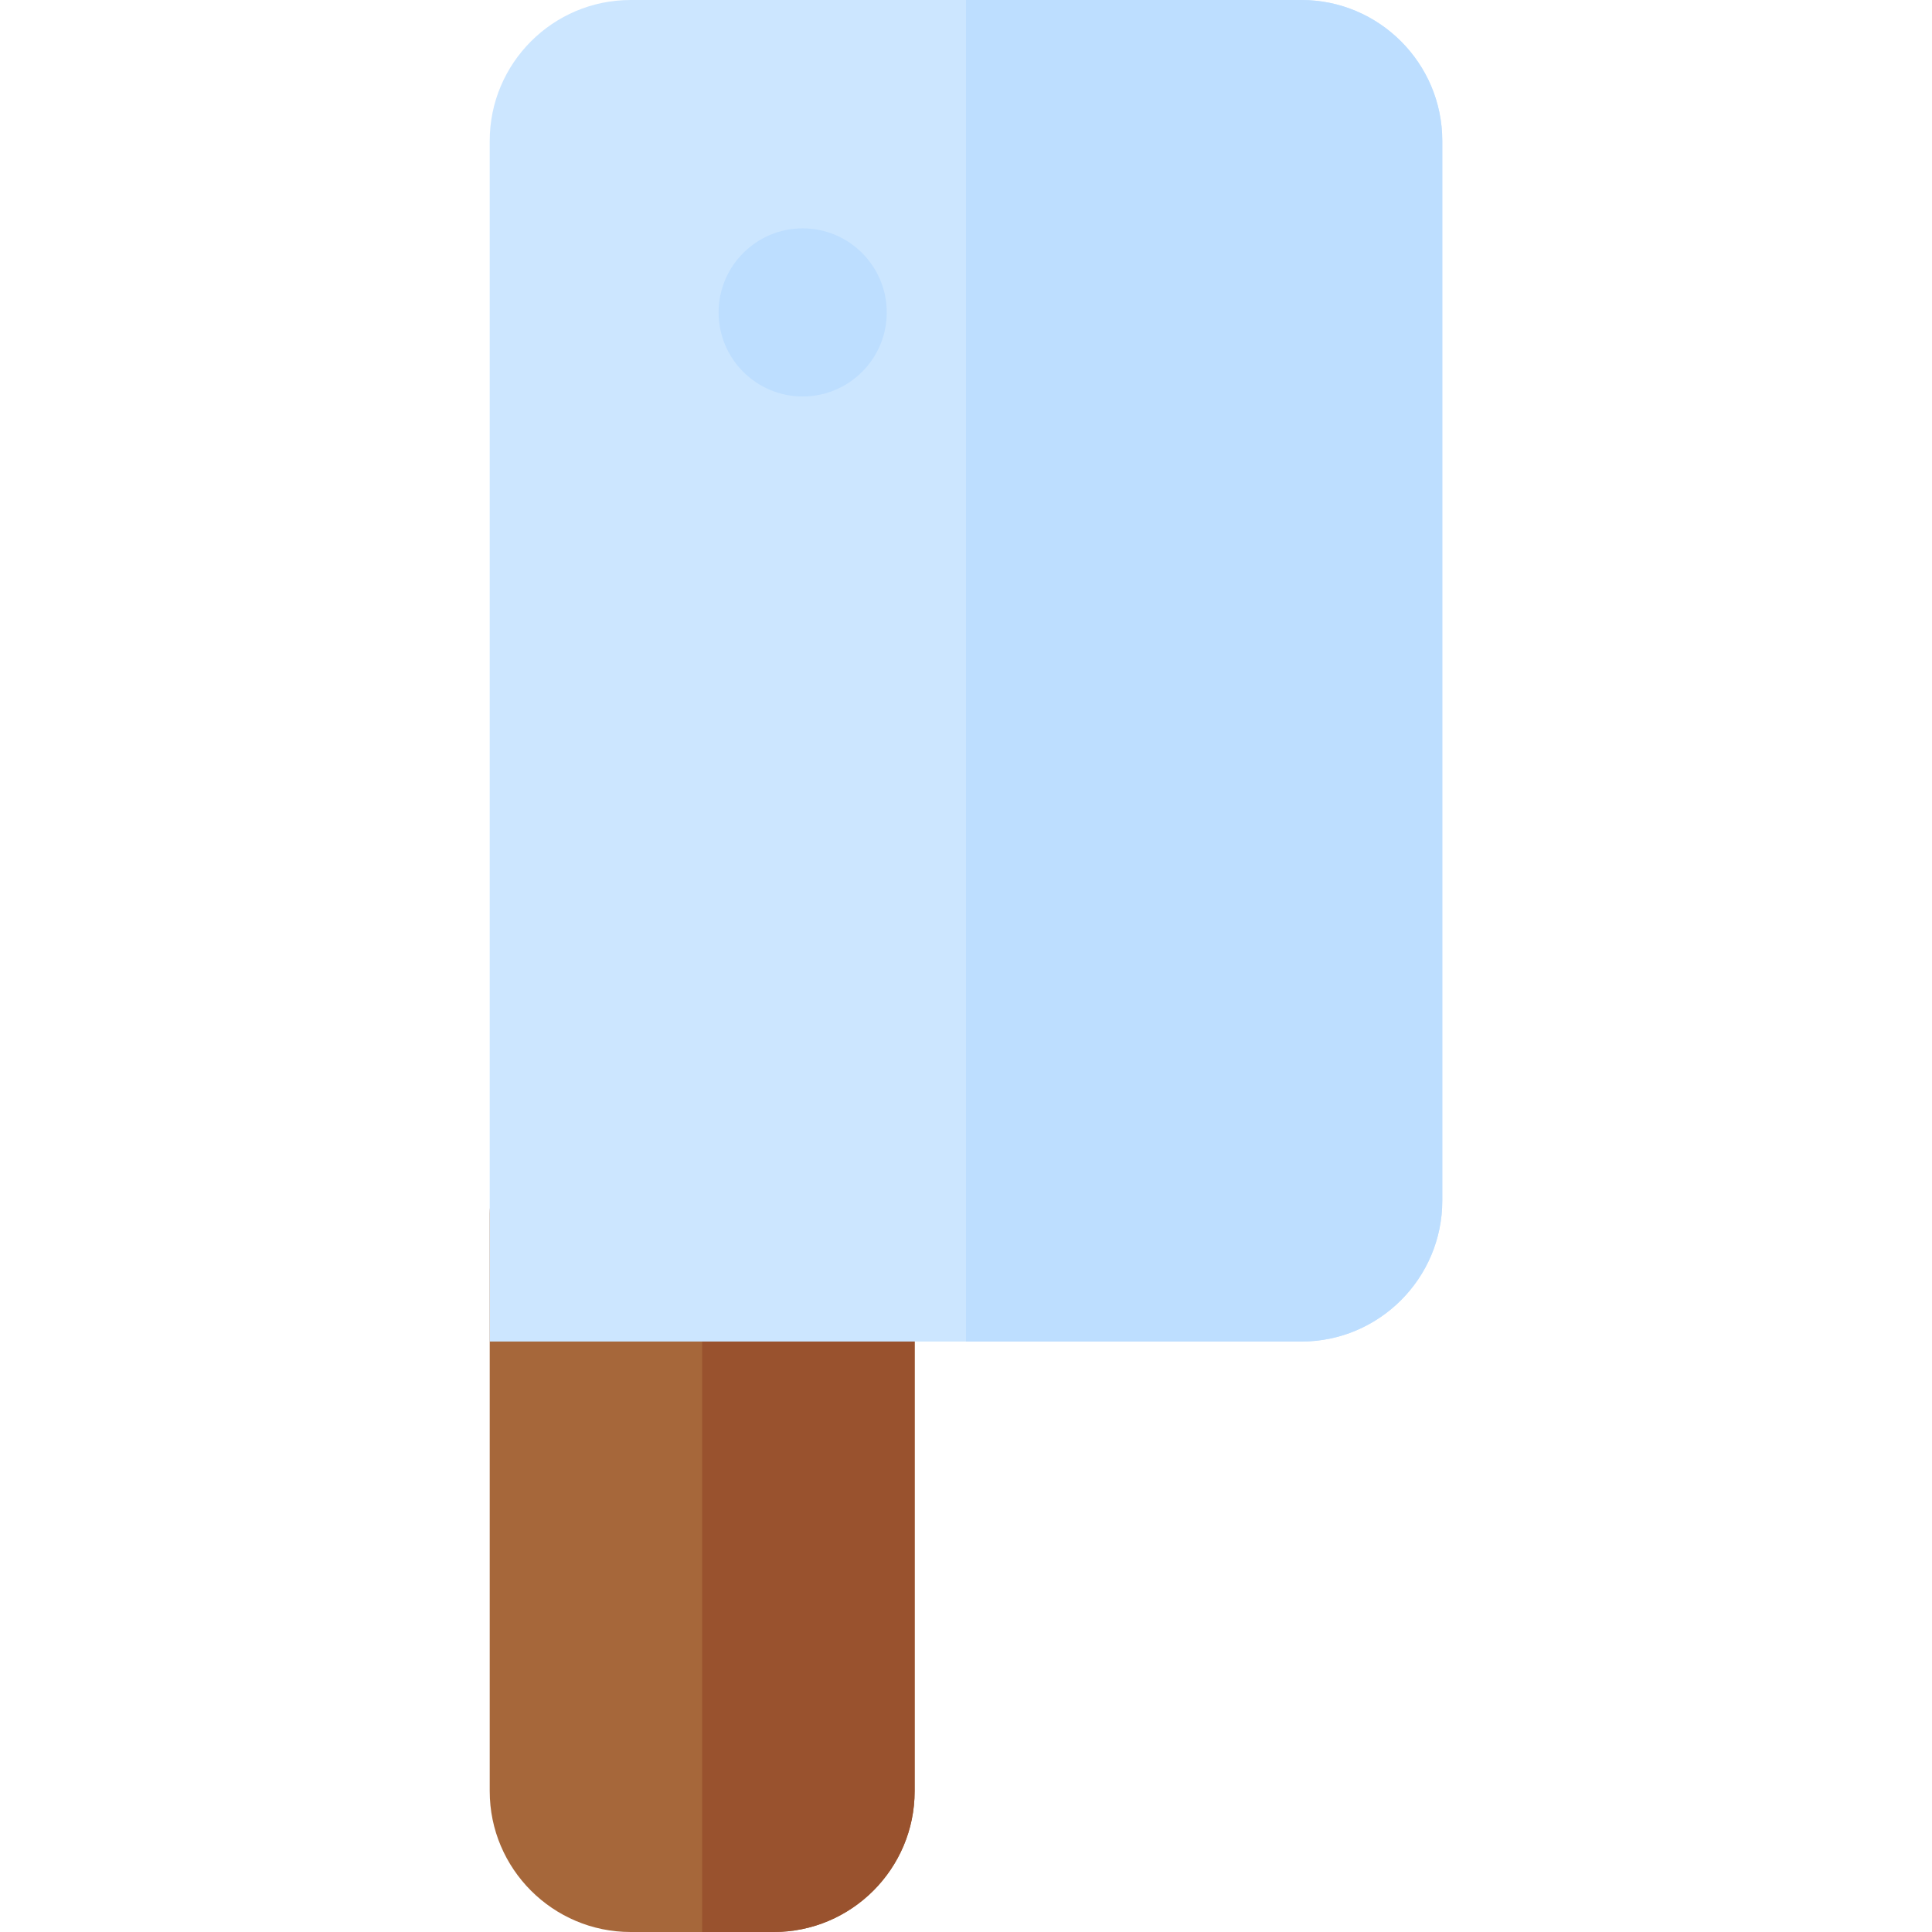
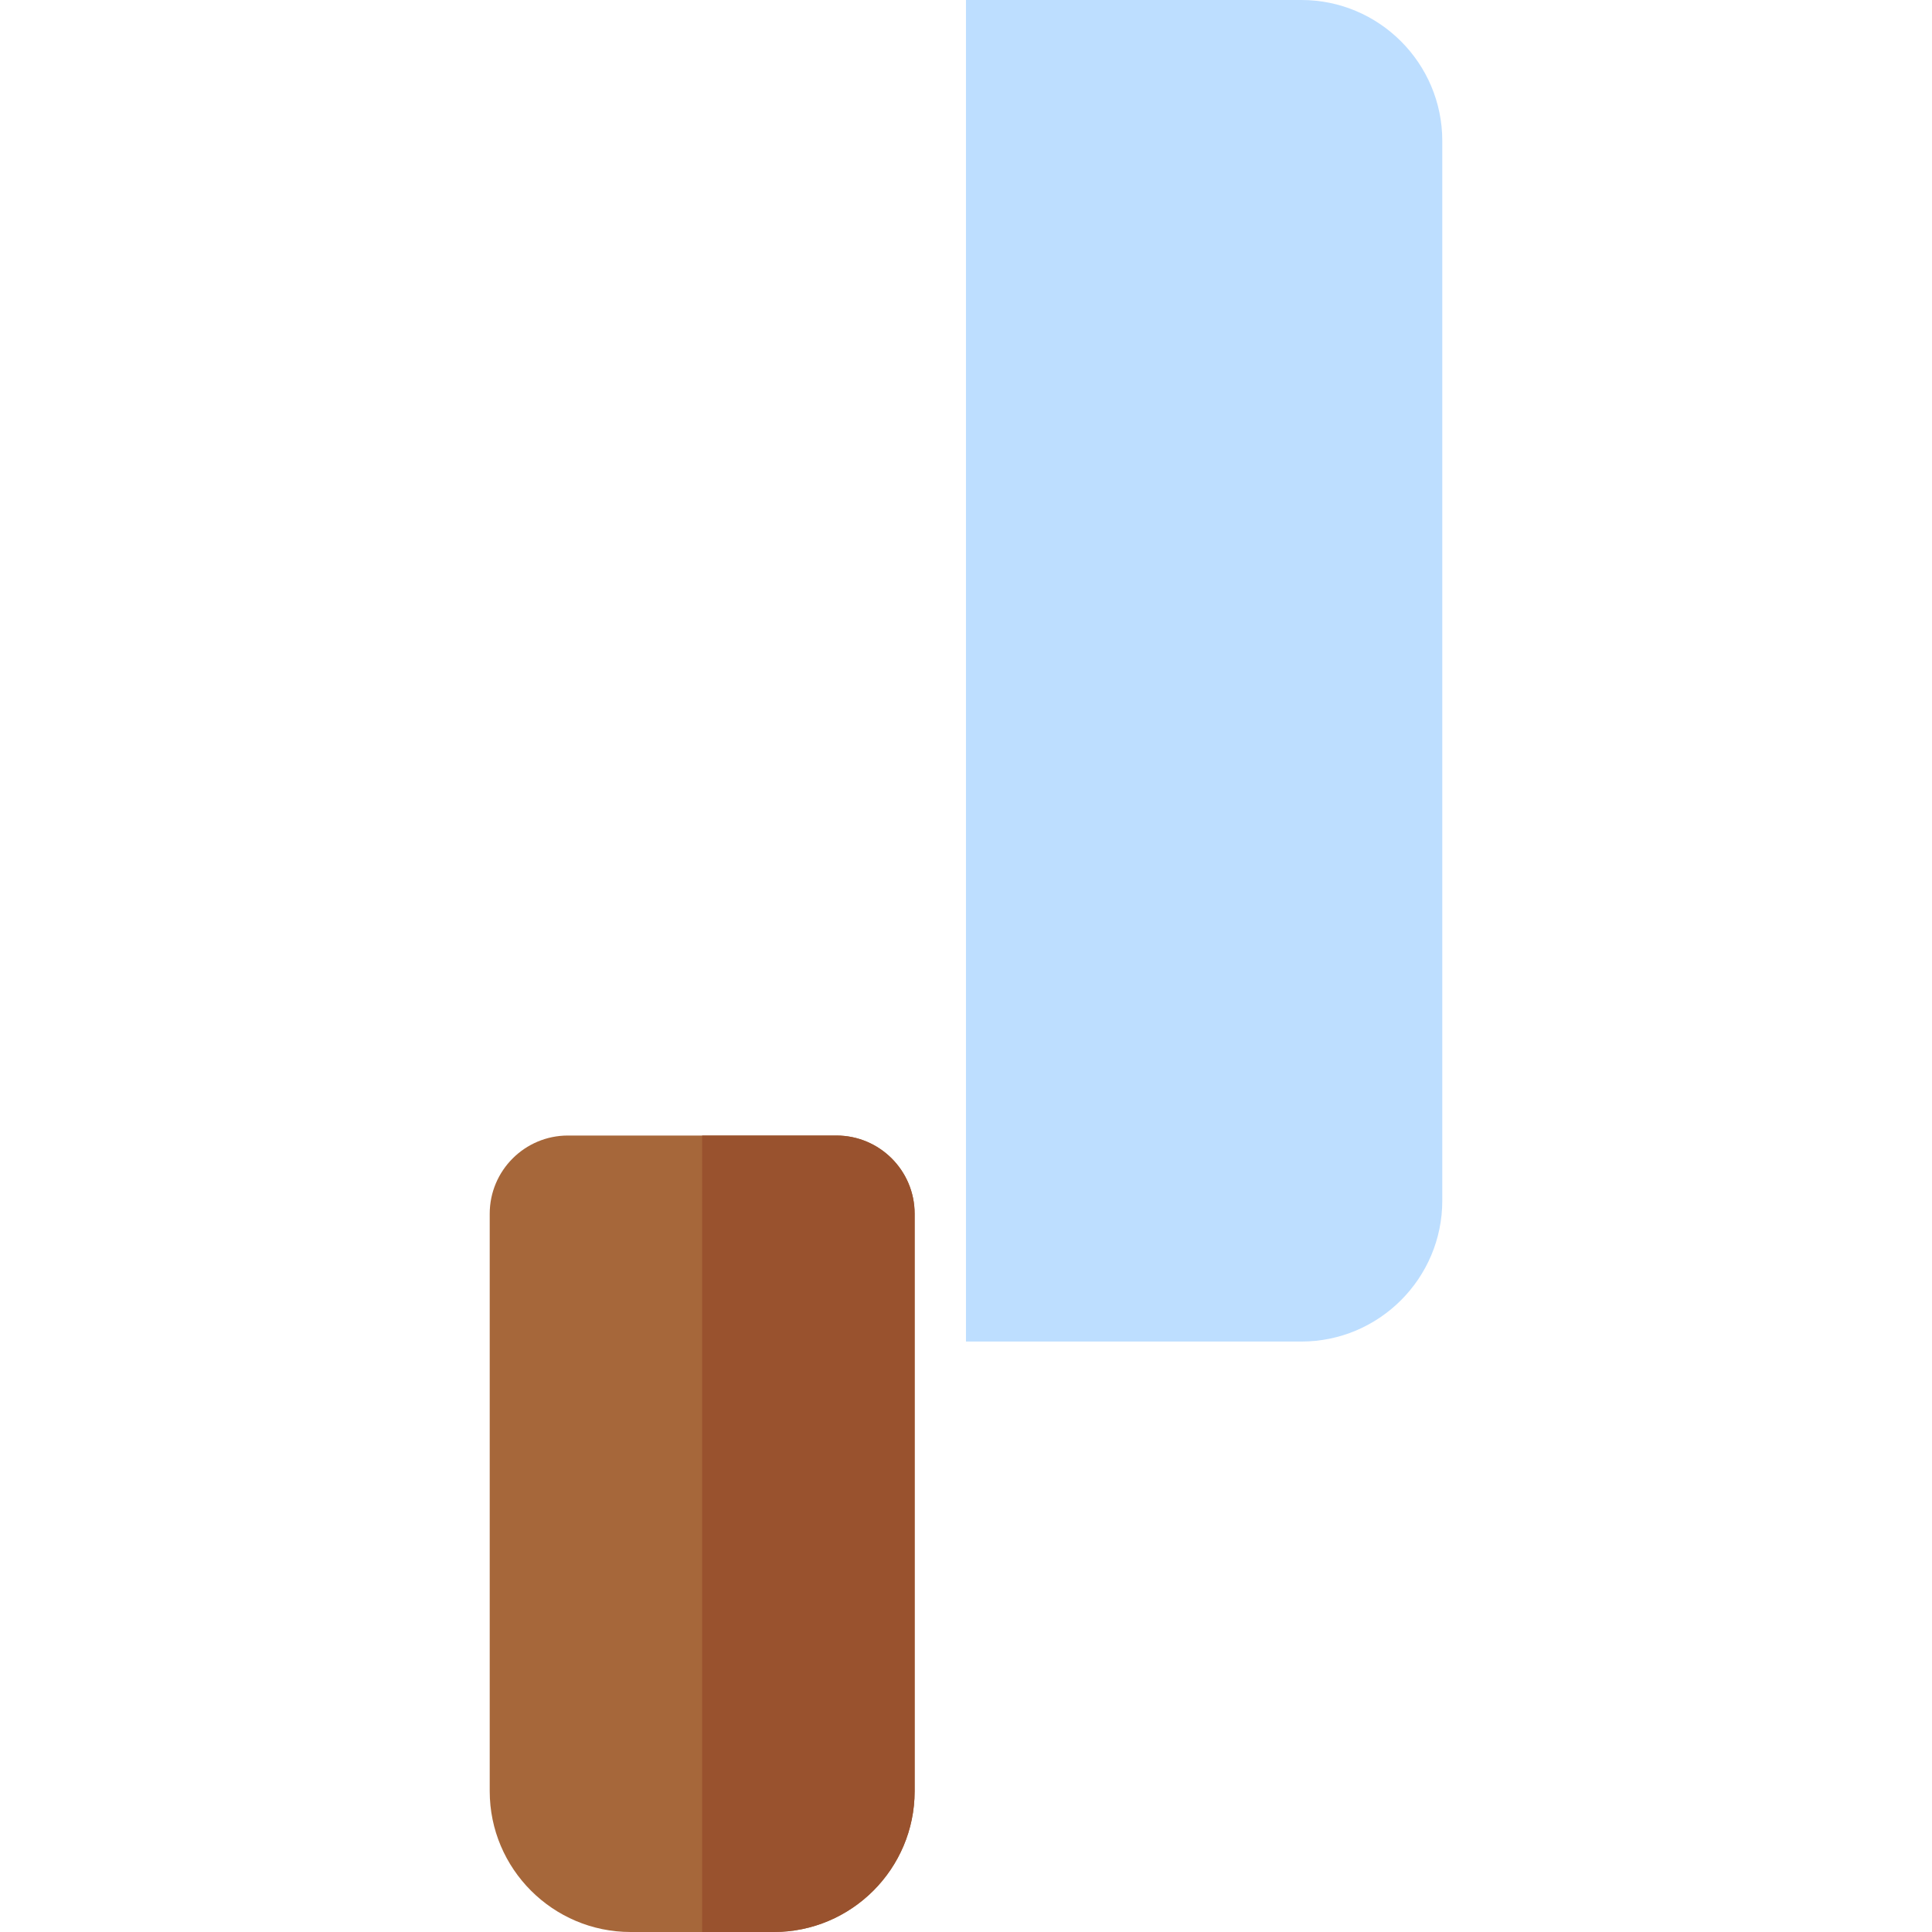
<svg xmlns="http://www.w3.org/2000/svg" height="800px" width="800px" version="1.1" id="Layer_1" viewBox="0 0 512 512" xml:space="preserve">
  <path style="fill:#A6673A;" d="M242.389,321.664v153.007c0,20.586-16.743,37.329-37.329,37.329h-37.951  c-20.572,0-37.329-16.743-37.329-37.329V321.664c0-11.448,9.291-20.738,20.738-20.738h71.132  C233.112,300.926,242.389,310.217,242.389,321.664z" />
  <path style="fill:#99522E;" d="M242.389,321.664v153.007c0,20.586-16.743,37.329-37.329,37.329h-18.982V300.926h35.573  C233.112,300.926,242.389,310.217,242.389,321.664z" />
-   <path style="fill:#CCE6FF;" d="M382.22,37.329v280.865c0,20.572-16.743,37.329-37.329,37.329H129.78V37.329  C129.78,16.743,146.537,0,167.109,0h177.782C365.477,0,382.22,16.743,382.22,37.329z" />
  <g>
    <path style="fill:#BDDEFF;" d="M382.22,37.329v280.865c0,20.572-16.743,37.329-37.329,37.329h-88.898V0h88.898   C365.477,0,382.22,16.743,382.22,37.329z" />
-     <path style="fill:#BDDEFF;" d="M212.718,60.514c-12.285,0-22.28,9.994-22.28,22.28s9.996,22.28,22.28,22.28   s22.28-9.994,22.28-22.28S225.003,60.514,212.718,60.514z" />
  </g>
</svg>